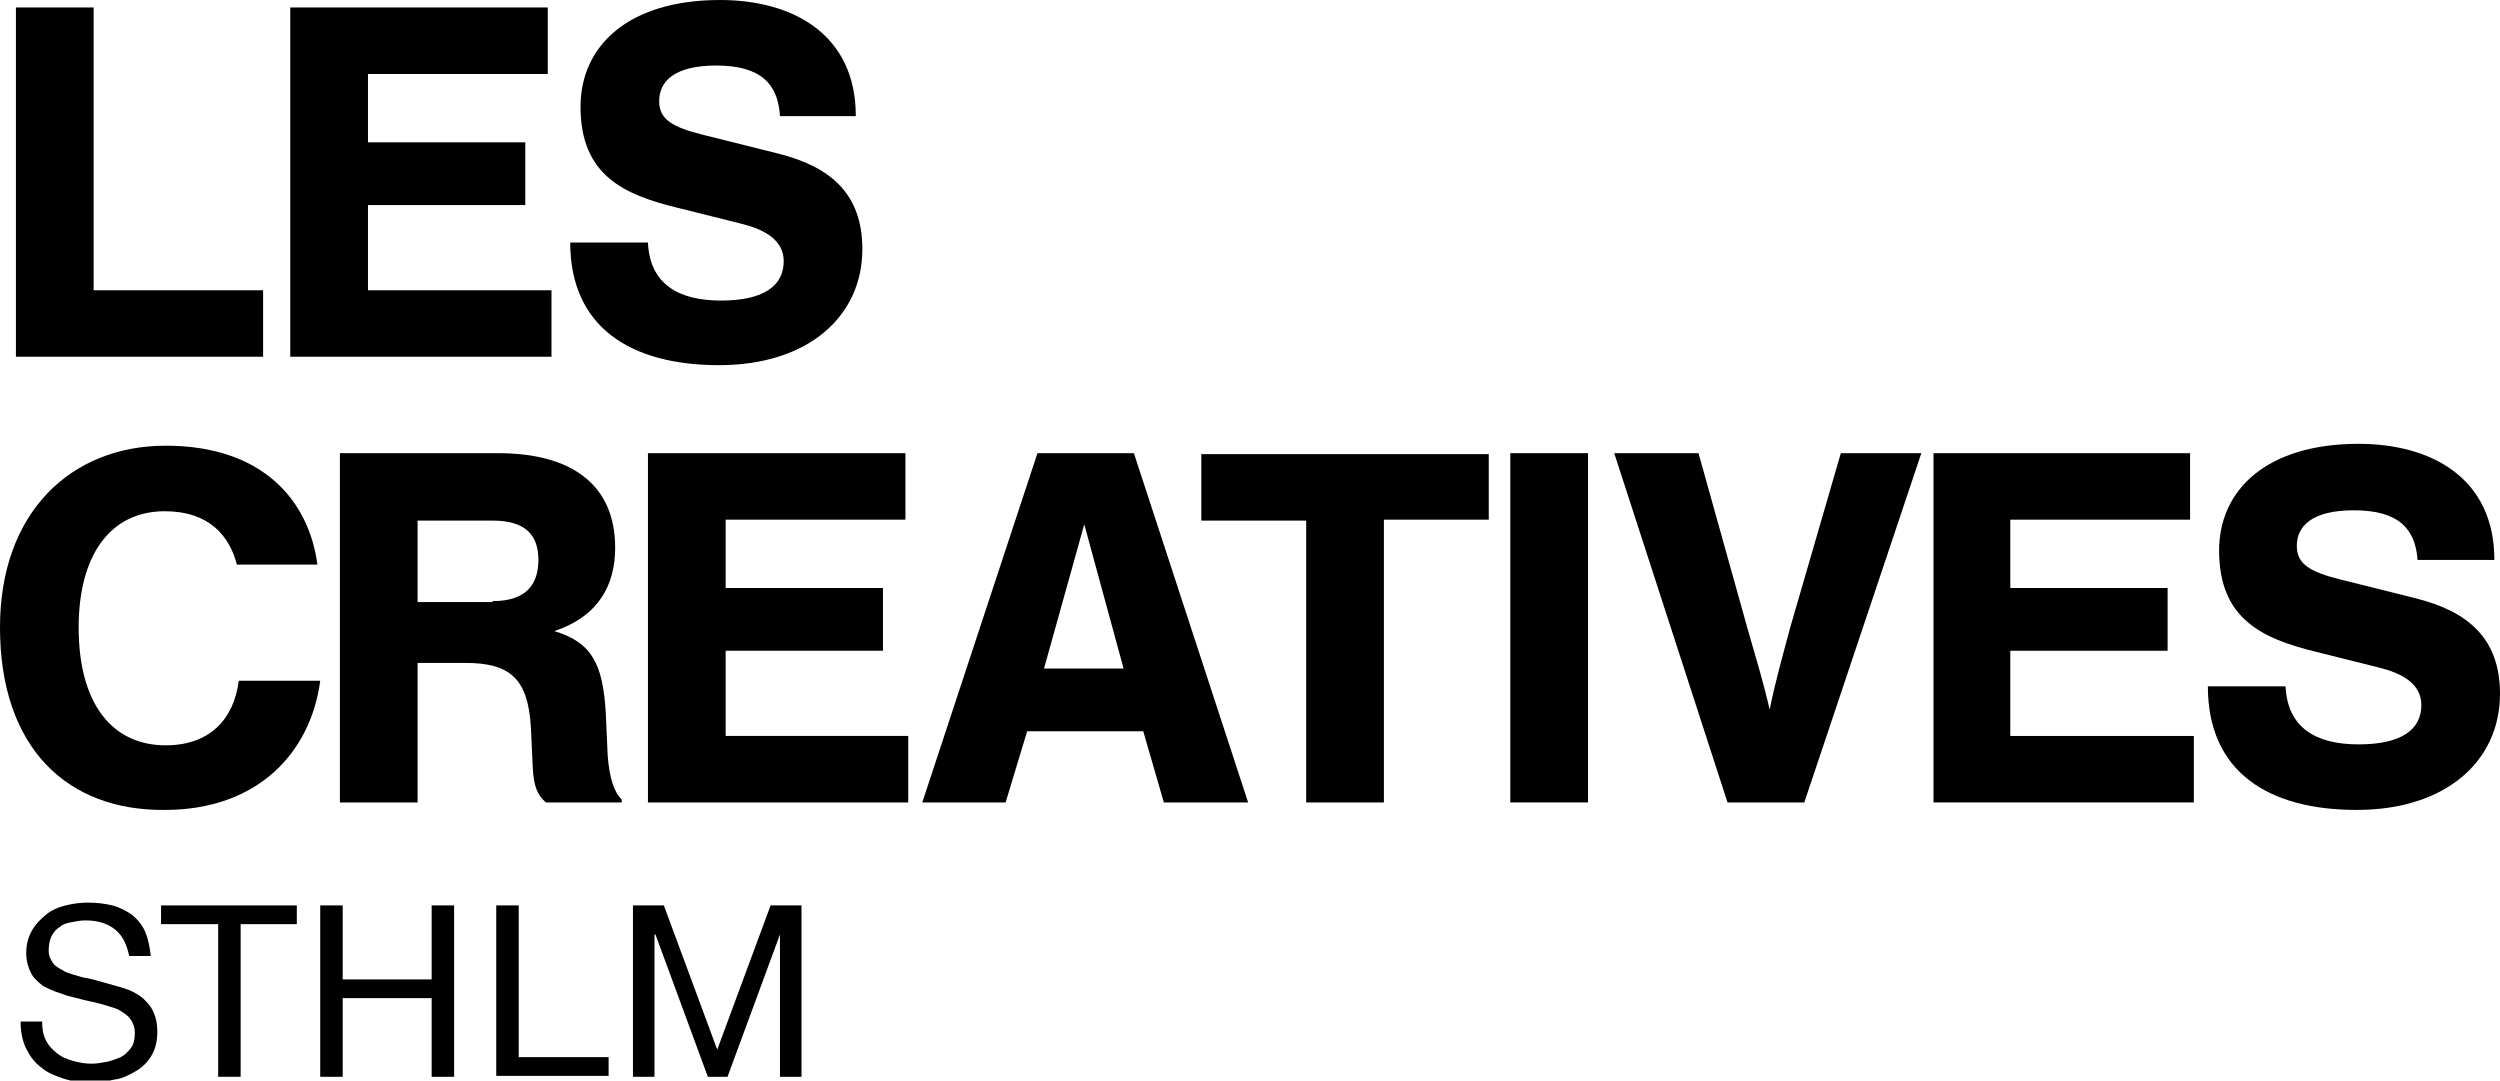
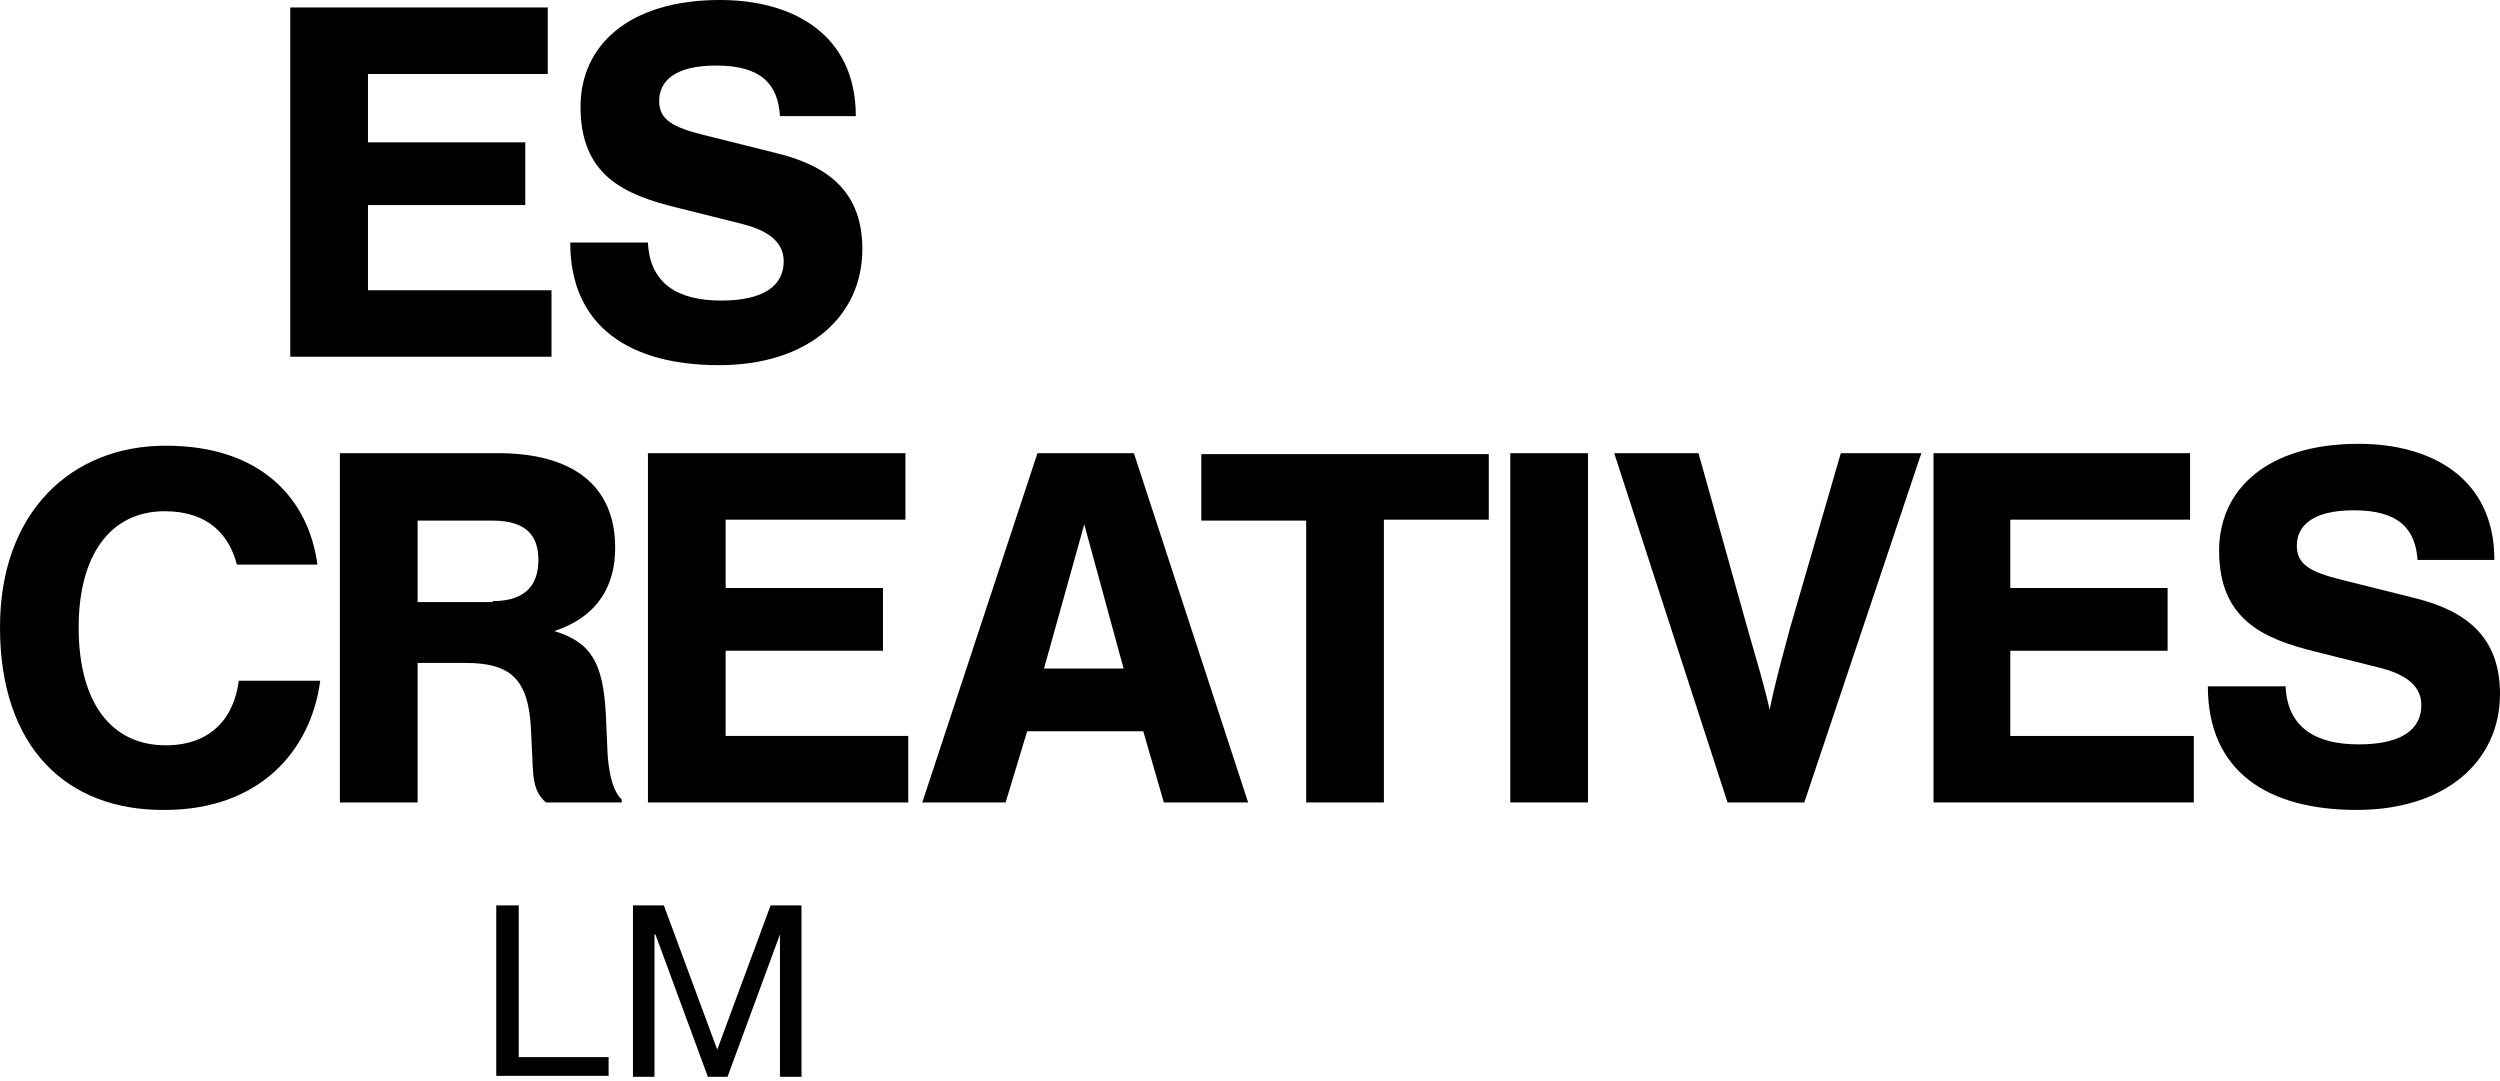
<svg xmlns="http://www.w3.org/2000/svg" version="1.1" id="Lager_1" x="0px" y="0px" viewBox="0 0 267 115.4" enable-background="new 0 0 267 115.4" xml:space="preserve">
  <g>
-     <path d="M10,0.8v30.2h18.1v7.1H1.7V0.8H10z" />
    <path d="M58.5,0.8v7.1H39.3v7.3h16.8v6.7H39.3V31h19.6v7.1H31V0.8H58.5z" />
    <path d="M83.3,12.4c-0.2-3.4-2-5.4-6.8-5.4c-4.5,0-6.1,1.7-6.1,3.8c0,2,1.5,2.8,4.7,3.6l8,2c5.6,1.4,9,4.3,9,10.2   c0,7.2-5.8,12.4-15.3,12.4c-9.5,0-15.9-4.1-15.9-13.1h8.3c0.2,4.4,3.2,6.2,7.8,6.2s6.7-1.6,6.7-4.2c0-2.3-2.1-3.4-4.5-4l-6.8-1.7   C66.6,20.8,62,18.7,62,11.4C62,4.9,67.1,0,76.9,0c7.7,0,14.5,3.6,14.5,12.4H83.3z" />
    <path d="M25.3,60.3c-0.8-3.1-3-5.7-7.7-5.7c-5.9,0-9.2,4.8-9.2,12.4c0,8.2,3.6,12.6,9.3,12.6c4.8,0,7.3-2.9,7.8-6.9h8.7   c-1,7.6-6.6,13.8-16.6,13.8C7.2,86.6,0,79.9,0,67c0-12.3,7.6-19.4,17.7-19.4c10.4,0,15.3,5.9,16.2,12.7H25.3z" />
    <path d="M53.2,48.4c7.9,0,12.5,3.4,12.5,10.1c0,3.9-1.7,7.3-6.5,8.9c4,1.2,5.2,3.5,5.5,8.8l0.2,4.5c0.2,2.5,0.7,3.9,1.5,4.7v0.3   h-8.1C57.4,84.9,57,84,56.9,82l-0.2-4.3c-0.3-5.2-2.2-6.9-7-6.9h-5.1v14.9h-8.3V48.4H53.2z M52.6,64.2c3.8,0,4.9-2,4.9-4.4   c0-2.5-1.2-4.2-4.9-4.2h-8v8.7H52.6z" />
    <path d="M96.7,48.4v7.1H77.5v7.3h16.8v6.7H77.5v9.1H97v7.1H69.2V48.4H96.7z" />
    <path d="M121.1,48.4l12.2,37.3h-9l-2.2-7.6h-12.4l-2.3,7.6h-8.9l12.3-37.3H121.1z M120,71.4l-4.2-15.4l-4.3,15.4H120z" />
    <path d="M159,48.4v7.1h-11.2v30.2h-8.3V55.6h-11.2v-7.1H159z" />
    <path d="M169.6,48.4v37.3h-8.3V48.4H169.6z" />
    <path d="M181.4,48.4l5.2,18.6c1,3.5,1.8,6.1,2.4,8.8c0.6-3,1.4-5.8,2.2-8.8l5.4-18.6h8.6l-12.5,37.3h-8.2l-12.1-37.3H181.4z" />
    <path d="M233.9,48.4v7.1h-19.2v7.3h16.8v6.7h-16.8v9.1h19.6v7.1h-27.8V48.4H233.9z" />
    <path d="M258.2,59.9c-0.2-3.4-2-5.4-6.8-5.4c-4.5,0-6.1,1.7-6.1,3.8c0,2,1.5,2.8,4.7,3.6l8,2c5.6,1.4,9,4.3,9,10.2   c0,7.2-5.8,12.4-15.3,12.4c-9.5,0-15.9-4.1-15.9-13.2h8.3c0.2,4.4,3.2,6.2,7.8,6.2s6.7-1.6,6.7-4.2c0-2.3-2.1-3.4-4.5-4l-6.8-1.7   c-5.7-1.4-10.3-3.5-10.3-10.8c0-6.5,5.1-11.4,14.9-11.4c7.7,0,14.5,3.6,14.5,12.4H258.2z" />
-     <path d="M12.2,99.2c-0.8-0.6-1.8-0.9-3.1-0.9c-0.5,0-1,0.1-1.5,0.2S6.7,98.7,6.4,99c-0.4,0.2-0.7,0.6-0.9,1   c-0.2,0.4-0.3,0.9-0.3,1.5c0,0.6,0.2,1,0.5,1.4c0.3,0.4,0.8,0.6,1.3,0.9c0.5,0.2,1.2,0.4,1.9,0.6c0.7,0.1,1.4,0.3,2.1,0.5   c0.7,0.2,1.4,0.4,2.1,0.6s1.3,0.5,1.9,0.9c0.5,0.4,1,0.9,1.3,1.5c0.3,0.6,0.5,1.3,0.5,2.3c0,1-0.2,1.8-0.6,2.5   c-0.4,0.7-1,1.3-1.7,1.7c-0.7,0.4-1.4,0.8-2.3,0.9c-0.8,0.2-1.7,0.3-2.5,0.3c-1,0-2-0.1-2.9-0.4c-0.9-0.3-1.7-0.6-2.4-1.2   c-0.7-0.5-1.2-1.2-1.6-2c-0.4-0.8-0.6-1.8-0.6-2.9h2.3c0,0.8,0.1,1.4,0.4,2c0.3,0.6,0.7,1,1.2,1.4c0.5,0.4,1,0.6,1.7,0.8   s1.3,0.3,2,0.3c0.5,0,1.1-0.1,1.6-0.2c0.5-0.1,1-0.3,1.5-0.5c0.4-0.2,0.8-0.6,1.1-1s0.4-1,0.4-1.6c0-0.6-0.2-1.1-0.5-1.5   c-0.3-0.4-0.8-0.7-1.3-1c-0.5-0.2-1.2-0.4-1.9-0.6c-0.7-0.2-1.4-0.3-2.1-0.5c-0.7-0.2-1.4-0.3-2.1-0.6c-0.7-0.2-1.3-0.5-1.9-0.8   c-0.5-0.4-1-0.8-1.3-1.4c-0.3-0.6-0.5-1.3-0.5-2.1c0-0.9,0.2-1.7,0.6-2.4s0.9-1.2,1.5-1.7s1.3-0.8,2.1-1c0.8-0.2,1.6-0.3,2.4-0.3   c0.9,0,1.8,0.1,2.6,0.3c0.8,0.2,1.5,0.6,2.1,1c0.6,0.5,1.1,1.1,1.4,1.8s0.5,1.6,0.6,2.6h-2.3C13.5,100.7,13,99.8,12.2,99.2z" />
-     <path d="M17.2,98.7v-2h14.5v2h-6V115h-2.4V98.7H17.2z" />
-     <path d="M36.6,96.7v7.9h9.5v-7.9h2.4V115h-2.4v-8.4h-9.5v8.4h-2.4V96.7H36.6z" />
    <path d="M55.4,96.7v16.2H65v2H53V96.7H55.4z" />
    <path d="M70.9,96.7l5.7,15.4l5.7-15.4h3.3V115h-2.3V99.8h0L77.7,115h-2.1L70,99.8h-0.1V115h-2.3V96.7H70.9z" />
  </g>
</svg>